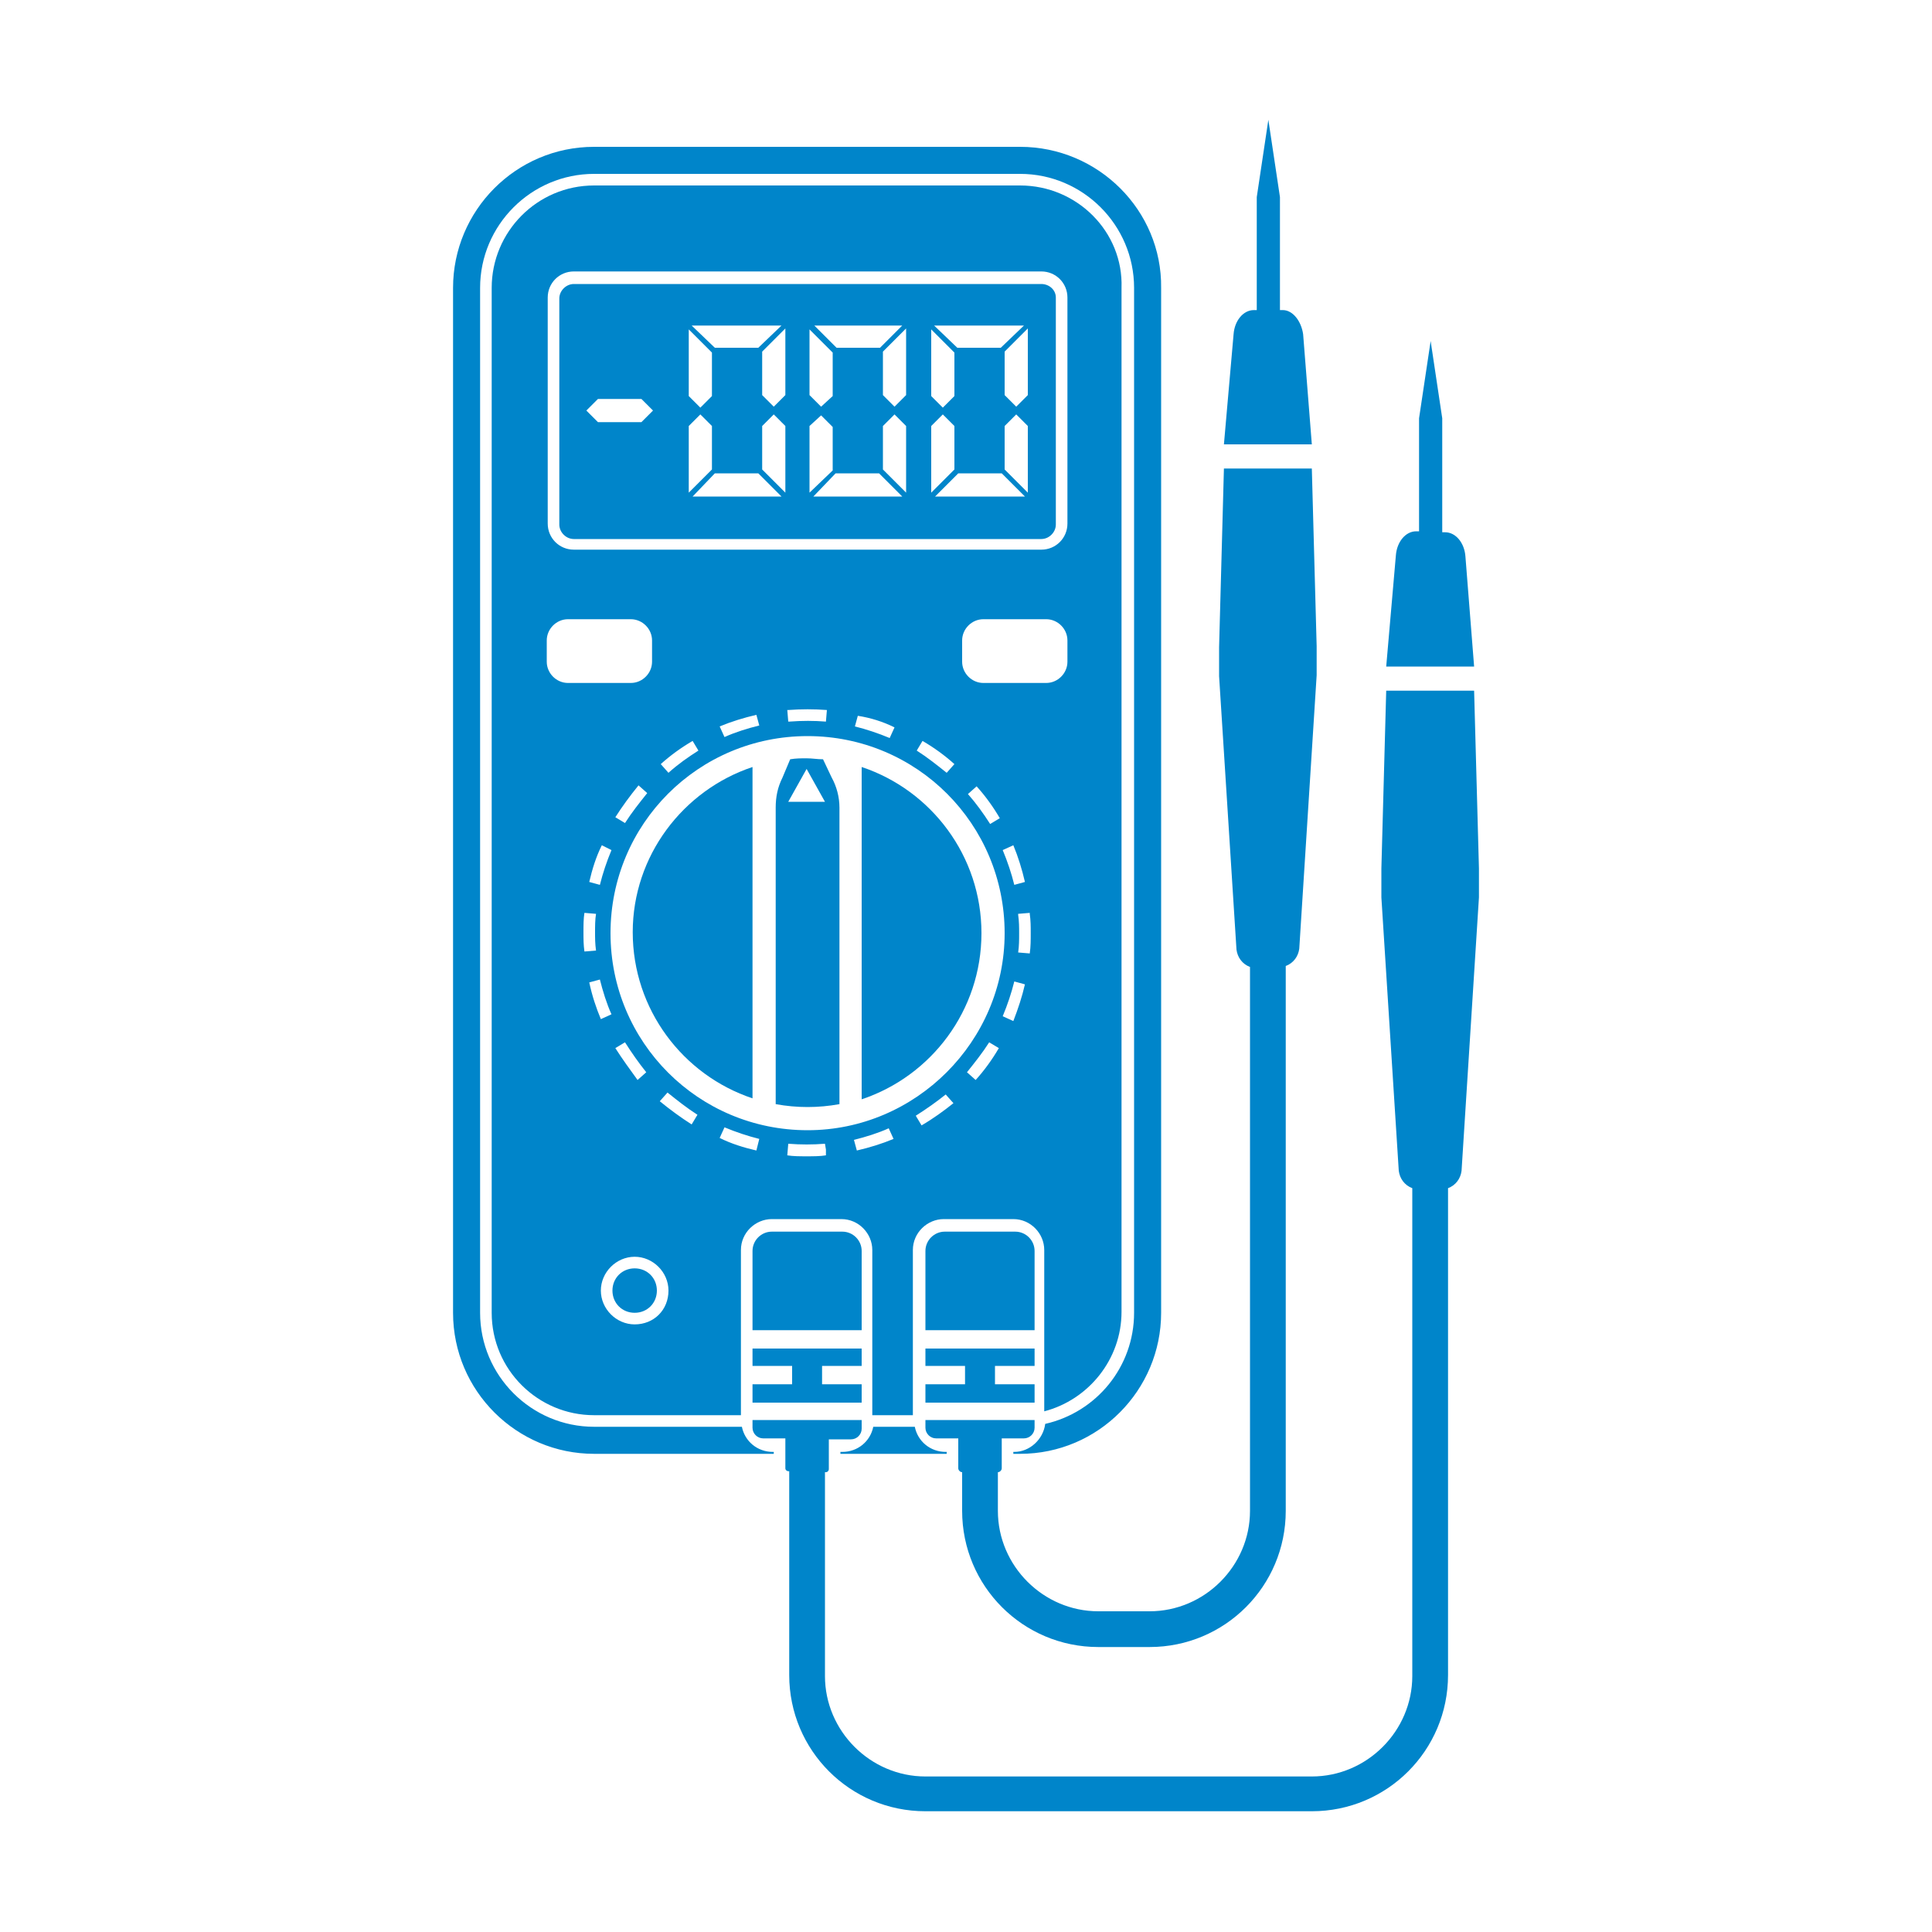
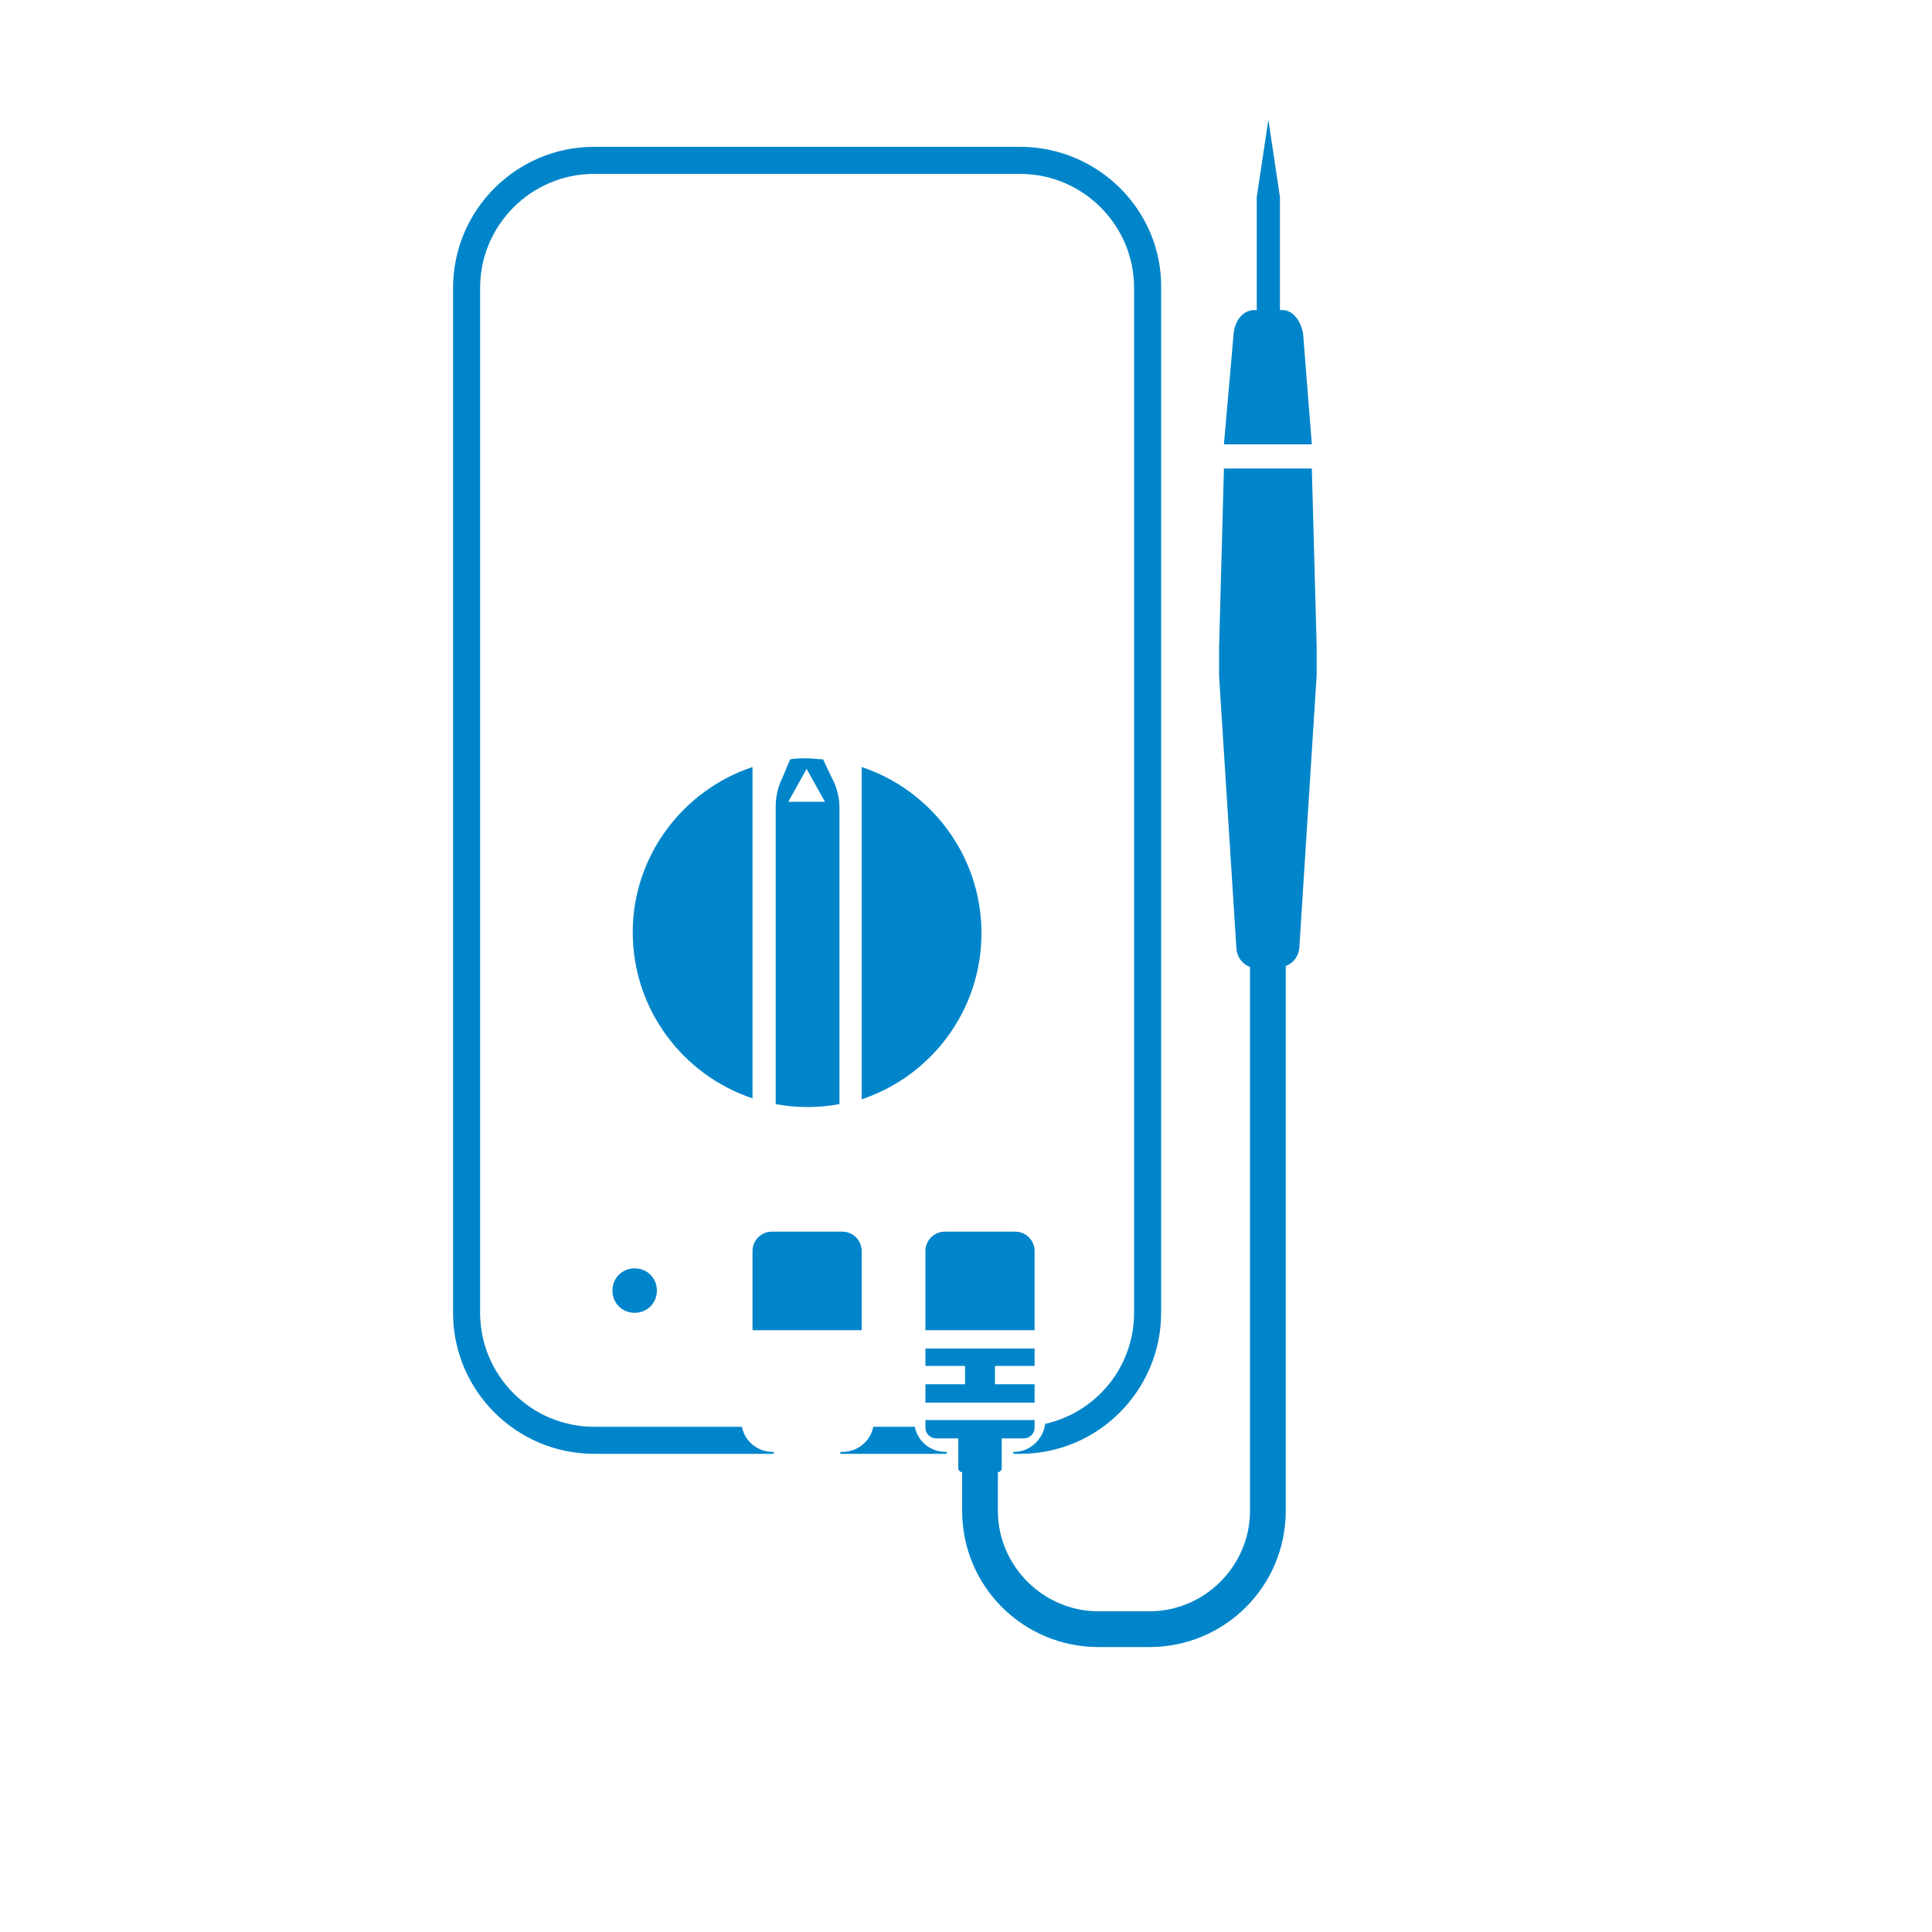
<svg xmlns="http://www.w3.org/2000/svg" version="1.1" id="Layer_1" x="0px" y="0px" viewBox="0 0 200 200" style="enable-background:new 0 0 200 200;" xml:space="preserve">
  <style type="text/css">
	.st0{fill:#0085CA;}
</style>
  <g>
    <g>
      <path class="st0" d="M105.6,15.2H61.5c-8.1,0-14.6,6.6-14.6,14.6v106.1c0,8.1,6.6,14.6,14.6,14.6h18.6v-0.2H80    c-1.6,0-2.9-1.1-3.2-2.6H61.5c-6.5,0-11.8-5.3-11.8-11.8V29.8C49.7,23.3,55,18,61.5,18h44.1c6.5,0,11.8,5.3,11.8,11.8v106.1    c0,5.6-3.9,10.3-9.2,11.5c-0.2,1.6-1.6,2.9-3.2,2.9h-0.1v0.2h0.7c8.1,0,14.6-6.6,14.6-14.6V29.8C120.3,21.8,113.7,15.2,105.6,15.2    z M94.7,147.7h-4.3c-0.3,1.5-1.6,2.6-3.2,2.6H87v0.2H98v-0.2h-0.1C96.3,150.3,95,149.2,94.7,147.7z" />
    </g>
    <g>
      <path class="st0" d="M86.1,80.5l-0.9-1.9c-0.6,0-1.1-0.1-1.7-0.1c-0.6,0-1.1,0-1.7,0.1L81,80.5c-0.5,1-0.7,2-0.7,3.1v20.7    c0,0.1,0,0.1,0,0.2v9.8c1.1,0.2,2.2,0.3,3.3,0.3c1.1,0,2.2-0.1,3.3-0.3V83.6C86.9,82.5,86.6,81.4,86.1,80.5z M81.6,83l1.9-3.4    l1.9,3.4H81.6z" />
    </g>
    <path class="st0" d="M77.9,79.4v34.3c-7.2-2.4-12.4-9.2-12.4-17.2C65.5,88.6,70.7,81.8,77.9,79.4z" />
    <path class="st0" d="M101.6,96.6c0,8-5.2,14.8-12.4,17.2V79.4C96.4,81.8,101.6,88.6,101.6,96.6z" />
-     <path class="st0" d="M107.8,29.4H59.4c-0.8,0-1.5,0.7-1.5,1.5v23.4c0,0.8,0.7,1.5,1.5,1.5h48.4c0.8,0,1.5-0.7,1.5-1.5V30.8   C109.3,30,108.6,29.4,107.8,29.4z M106,33.7l-2.4,2.3h-4.5l-2.4-2.3H106z M96.4,34.1l2.4,2.4v4.5l-1.2,1.2l-1.2-1.2V34.1z    M93.4,33.7L91.1,36h-4.5l-2.3-2.3H93.4z M83.8,34.1l2.4,2.4v4.5L85,42.1l-1.2-1.2V34.1z M80.9,33.7L78.5,36H74l-2.4-2.3H80.9z    M71.3,34.1l2.4,2.4v4.5l-1.2,1.2l-1.2-1.2V34.1z M66.4,43.7h-4.5l-1.2-1.2l1.2-1.2h4.5l1.2,1.2L66.4,43.7z M71.3,44.1l1.2-1.2   l1.2,1.2v4.5L71.3,51V44.1z M71.7,51.4L74,49h4.5l2.4,2.4H71.7z M81.3,51l-2.4-2.4v-4.5l1.2-1.2l1.2,1.2V51z M81.3,40.9l-1.2,1.2   l-1.2-1.2v-4.5l2.4-2.4V40.9z M83.8,44.1L85,43l1.2,1.2v4.5L83.8,51V44.1z M84.2,51.4l2.3-2.4h4.5l2.4,2.4H84.2z M93.8,51l-2.4-2.4   v-4.5l1.2-1.2l1.2,1.2V51z M93.8,40.9l-1.2,1.2l-1.2-1.2v-4.5l2.4-2.4V40.9z M96.4,44.1l1.2-1.2l1.2,1.2v4.5L96.4,51V44.1z    M96.8,51.4l2.4-2.4h4.5l2.4,2.4H96.8z M106.4,51l-2.4-2.4v-4.5l1.2-1.2l1.2,1.2V51z M106.4,40.9l-1.2,1.2l-1.2-1.2v-4.5l2.4-2.4   V40.9z" />
-     <path class="st0" d="M151.7,57.6c-0.1-1.4-1-2.5-2.1-2.5h-0.3V43.3l-1.2-8l-1.2,8v11.7h-0.3c-1.1,0-2,1.1-2.1,2.5L143.5,69h9.1   L151.7,57.6z" />
    <path class="st0" d="M132.8,32.1h-0.3V20.4l-1.2-8l-1.2,8v11.7h-0.3c-1.1,0-2,1.1-2.1,2.5L126.7,46h9.1l-0.9-11.4   C134.7,33.2,133.8,32.1,132.8,32.1z" />
    <path class="st0" d="M107.1,137.7H95.8v-8.2c0-1.1,0.9-2,2-2h7.3c1.1,0,2,0.9,2,2V137.7z" />
    <polygon class="st0" points="107.1,141.4 107.1,139.6 95.8,139.6 95.8,141.4 99.9,141.4 99.9,143.3 95.8,143.3 95.8,145.2    107.1,145.2 107.1,143.3 103,143.3 103,141.4  " />
    <path class="st0" d="M89.2,137.7H77.9v-8.2c0-1.1,0.9-2,2-2h7.3c1.1,0,2,0.9,2,2V137.7z" />
-     <polygon class="st0" points="89.2,141.4 89.2,139.6 77.9,139.6 77.9,141.4 82,141.4 82,143.3 77.9,143.3 77.9,145.2 89.2,145.2    89.2,143.3 85.1,143.3 85.1,141.4  " />
-     <path class="st0" d="M153.1,89.9l-0.5-18.4h-9.1L143,89.9c0,1,0,2,0,3l1.8,28.3c0.1,0.8,0.6,1.5,1.4,1.8v50.5   c0,5.7-4.7,10.4-10.4,10.4h-40c-5.7,0-10.4-4.7-10.4-10.4v-21.1h0.1c0.2,0,0.3-0.2,0.3-0.3v-3.1h2.3c0.6,0,1.1-0.5,1.1-1.1V147   H77.9v0.8c0,0.6,0.5,1.1,1.1,1.1h2.3v3.1c0,0.2,0.2,0.3,0.3,0.3h0.1v21.1c0,7.8,6.3,14.1,14.1,14.1h40c7.8,0,14.1-6.3,14.1-14.1   V123c0.8-0.3,1.3-1,1.4-1.8l1.8-28.3C153.1,91.9,153.1,90.9,153.1,89.9z" />
    <path class="st0" d="M96.9,148.9h2.3v3.1c0,0.2,0.2,0.4,0.4,0.4h0v4c0,7.8,6.3,14.1,14.1,14.1h5.3c7.8,0,14.1-6.3,14.1-14.1V100   c0.8-0.3,1.3-1,1.4-1.8l1.8-28.3c0-1,0-2,0-3l-0.5-18.4h-9.1L126.2,67c0,1,0,2,0,3l1.8,28.3c0.1,0.8,0.6,1.5,1.4,1.8v56.3   c0,5.7-4.7,10.4-10.4,10.4h-5.3c-5.7,0-10.4-4.7-10.4-10.4v-4h0c0.2,0,0.4-0.2,0.4-0.4v-3.1h2.3c0.6,0,1.1-0.5,1.1-1.1V147H95.8   v0.8C95.8,148.4,96.3,148.9,96.9,148.9z" />
    <g>
-       <path class="st0" d="M105.6,19.2H61.5c-5.9,0-10.6,4.8-10.6,10.6v106.1c0,5.9,4.8,10.6,10.6,10.6h15.2v-17.1    c0-1.8,1.5-3.2,3.2-3.2h7.2c1.8,0,3.2,1.5,3.2,3.2v17.1h4.2v-17.1c0-1.8,1.5-3.2,3.2-3.2h7.2c1.8,0,3.2,1.5,3.2,3.2v16.7    c4.6-1.2,8-5.4,8-10.3V29.8C116.3,24,111.5,19.2,105.6,19.2z M56.7,30.8c0-1.5,1.2-2.7,2.7-2.7h48.4c1.5,0,2.7,1.2,2.7,2.7v23.4    c0,1.5-1.2,2.7-2.7,2.7H59.4c-1.5,0-2.7-1.2-2.7-2.7V30.8z M98.8,79.1L98,80c-1-0.8-2-1.6-3.1-2.3l0.6-1    C96.7,77.4,97.8,78.2,98.8,79.1z M92.6,75.3l-0.5,1.1c-1.2-0.5-2.4-0.9-3.6-1.2l0.3-1.1C90.1,74.3,91.4,74.7,92.6,75.3z     M85.6,73.5l-0.1,1.2c-1.2-0.1-2.5-0.1-3.8,0l-0.1,0l-0.1-1.2l0.1,0C82.9,73.4,84.3,73.4,85.6,73.5z M78.6,75.1    c-1.2,0.3-2.5,0.7-3.6,1.2l-0.5-1.1c1.2-0.5,2.5-0.9,3.8-1.2L78.6,75.1z M72.3,77.7c-1.1,0.7-2.1,1.4-3.1,2.3l-0.8-0.9    c1-0.9,2.1-1.7,3.3-2.4L72.3,77.7z M56.6,68.5v-2.2c0-1.2,1-2.2,2.2-2.2h6.5c1.2,0,2.2,1,2.2,2.2v2.2c0,1.2-1,2.2-2.2,2.2h-6.5    C57.6,70.7,56.6,69.7,56.6,68.5z M67,82.1c-0.8,1-1.6,2-2.3,3.1l-1-0.6c0.7-1.1,1.5-2.2,2.4-3.3L67,82.1z M63.3,88    c-0.5,1.2-0.9,2.4-1.2,3.6L61,91.3c0.3-1.3,0.7-2.6,1.3-3.8L63.3,88z M60.5,98.5c-0.1-0.7-0.1-1.3-0.1-2c0-0.7,0-1.4,0.1-2    l1.2,0.1c-0.1,0.6-0.1,1.3-0.1,1.9c0,0.6,0,1.2,0.1,1.9l0,0L60.5,98.5L60.5,98.5z M61,101.7l1.1-0.3c0.3,1.2,0.7,2.5,1.2,3.6    l-1.1,0.5C61.7,104.3,61.3,103.1,61,101.7z M65.7,137.1c-1.9,0-3.5-1.6-3.5-3.5c0-1.9,1.6-3.5,3.5-3.5c1.9,0,3.5,1.6,3.5,3.5    C69.2,135.6,67.7,137.1,65.7,137.1z M63.7,108.5l1-0.6c0.7,1.1,1.4,2.1,2.2,3.1l-0.9,0.8C65.2,110.7,64.4,109.6,63.7,108.5z     M71.6,116.4c-1.1-0.7-2.2-1.5-3.3-2.4l0.8-0.9c1,0.8,2,1.6,3.1,2.3L71.6,116.4z M78.3,119.1c-1.3-0.3-2.6-0.7-3.8-1.3l0.5-1.1    c1.2,0.5,2.4,0.9,3.6,1.2L78.3,119.1z M83.5,119.7c-0.7,0-1.4,0-2-0.1l0.1-1.2c1.3,0.1,2.5,0.1,3.8,0l0.1,0.6l0,0.6    C84.9,119.7,84.2,119.7,83.5,119.7z M88.7,119.1l-0.3-1.1c1.2-0.3,2.5-0.7,3.6-1.2l0.5,1.1C91.3,118.4,90,118.8,88.7,119.1z     M83.6,117c-11.3,0-20.4-9.1-20.4-20.4c0-11.3,9.1-20.4,20.4-20.4c11.3,0,20.4,9.1,20.4,20.4C104,107.8,94.8,117,83.6,117z     M100.2,82.2l0.9-0.8c0.9,1,1.7,2.1,2.4,3.3l-1,0.6C101.8,84.2,101,83.1,100.2,82.2z M103.8,88l1.1-0.5c0.5,1.2,0.9,2.5,1.2,3.8    l-1.1,0.3C104.7,90.4,104.3,89.2,103.8,88z M95.4,116.5l-0.6-1c1.1-0.7,2.1-1.4,3.1-2.2l0.8,0.9C97.7,115,96.6,115.8,95.4,116.5z     M101,111.8l-0.9-0.8c0.8-1,1.6-2,2.3-3.1l1,0.6C102.7,109.7,101.9,110.8,101,111.8z M104.9,105.7l-1.1-0.5    c0.5-1.2,0.9-2.4,1.2-3.6l1.1,0.3C105.8,103.2,105.4,104.4,104.9,105.7z M106.6,98.7l-1.2-0.1c0.1-0.7,0.1-1.3,0.1-2    c0-0.6,0-1.2-0.1-1.9l0-0.1l1.2-0.1l0,0.1c0.1,0.7,0.1,1.3,0.1,2C106.7,97.3,106.7,98,106.6,98.7z M110.5,68.5    c0,1.2-1,2.2-2.2,2.2h-6.5c-1.2,0-2.2-1-2.2-2.2v-2.2c0-1.2,1-2.2,2.2-2.2h6.5c1.2,0,2.2,1,2.2,2.2V68.5z" />
      <path class="st0" d="M65.7,131.3c-1.3,0-2.3,1-2.3,2.3c0,1.3,1,2.3,2.3,2.3c1.3,0,2.3-1,2.3-2.3C68,132.3,67,131.3,65.7,131.3z" />
    </g>
  </g>
</svg>